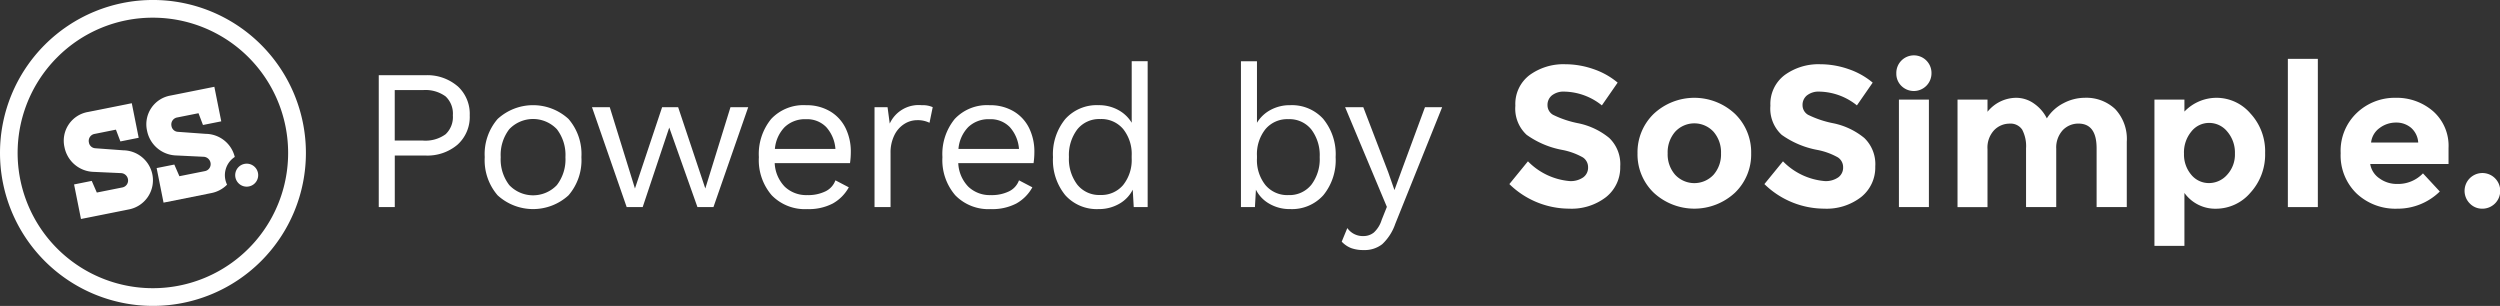
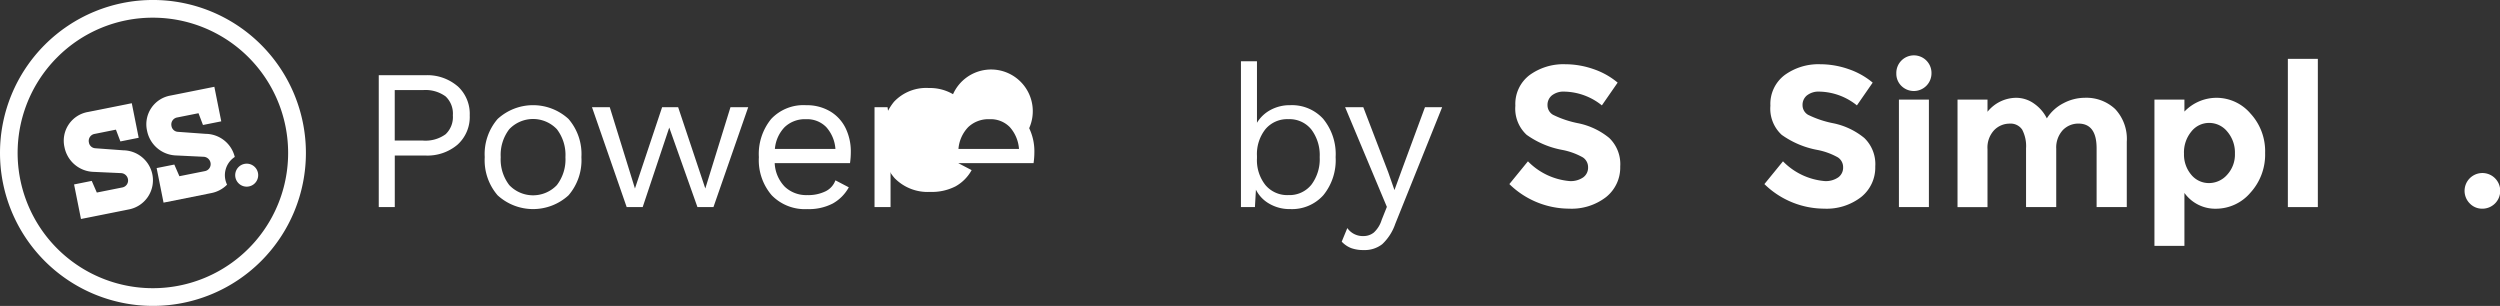
<svg xmlns="http://www.w3.org/2000/svg" width="171.621" height="21" viewBox="0 0 171.621 21">
  <rect x="0" y="0" width="171.621" height="21" fill="#333333" stroke="none" />
  <g id="Group_78" data-name="Group 78" transform="translate(-921.071 -5531.001)">
    <path id="Path_72" data-name="Path 72" d="M98.509,11.8A2.1,2.1,0,0,1,96.5,10.114a2,2,0,0,1,1.618-2.427l3-.6.474,2.372-1.256.251-.307-.809-1.464.293a.485.485,0,0,0-.391.585.472.472,0,0,0,.443.4l1.915.14a2.067,2.067,0,0,1,1.994,1.632,2.037,2.037,0,0,1-1.618,2.428l-3.278.655-.474-2.372,1.213-.243.349.8,1.743-.348a.486.486,0,0,0,.391-.586.506.506,0,0,0-.471-.4Z" transform="translate(829 5531)" fill="#fff" />
    <path id="Path_73" data-name="Path 73" d="M108.188,10.777A2.072,2.072,0,0,0,106.2,9.19l-1.914-.139a.472.472,0,0,1-.443-.4.486.486,0,0,1,.39-.586l1.465-.292.307.808,1.255-.25-.474-2.372-3,.6a2,2,0,0,0-1.617,2.427,2.1,2.1,0,0,0,2.005,1.687l1.875.09a.507.507,0,0,1,.472.4.487.487,0,0,1-.391.586l-1.744.348-.348-.8-1.214.242.474,2.372,3.279-.656a2.067,2.067,0,0,0,1.082-.577,1.492,1.492,0,0,1,.526-1.9" transform="translate(829 5531)" fill="#fff" />
    <path id="Path_74" data-name="Path 74" d="M109.78,11.871a.789.789,0,1,1-.928-.619.789.789,0,0,1,.928.619" transform="translate(829 5531)" fill="#fff" />
    <path id="Path_75" data-name="Path 75" d="M92.071,10.5a10.5,10.5,0,1,1,10.5,10.5,10.5,10.5,0,0,1-10.5-10.5M96,3.935a9.285,9.285,0,1,0,6.566-2.72A9.252,9.252,0,0,0,96,3.935" transform="translate(829 5531)" fill="#fff" />
    <path id="Path_76" data-name="Path 76" d="M123.481,5.913a2.561,2.561,0,0,1,.836,2.009,2.561,2.561,0,0,1-.836,2.009,3.19,3.19,0,0,1-2.209.747h-2.1v3.539h-1.1V5.165h3.195a3.19,3.19,0,0,1,2.209.748m-.817,3.305a1.618,1.618,0,0,0,.5-1.3,1.618,1.618,0,0,0-.5-1.3,2.345,2.345,0,0,0-1.556-.432h-1.934V9.65h1.934a2.345,2.345,0,0,0,1.556-.432" transform="translate(829 5531)" fill="#fff" />
    <path id="Path_77" data-name="Path 77" d="M131.1,8.169a3.687,3.687,0,0,1,.884,2.619,3.69,3.69,0,0,1-.884,2.62,3.606,3.606,0,0,1-4.869,0,3.685,3.685,0,0,1-.884-2.62,3.682,3.682,0,0,1,.884-2.619,3.6,3.6,0,0,1,4.869,0m-4.067.7a2.89,2.89,0,0,0-.589,1.92,2.886,2.886,0,0,0,.589,1.92,2.254,2.254,0,0,0,3.265,0,2.891,2.891,0,0,0,.589-1.92,2.9,2.9,0,0,0-.589-1.92,2.256,2.256,0,0,0-3.265,0" transform="translate(829 5531)" fill="#fff" />
    <path id="Path_78" data-name="Path 78" d="M143.435,7.359l-2.386,6.857h-1.1l-1.935-5.458-1.823,5.458h-1.1L132.71,7.359h1.22l1.729,5.582,1.865-5.582h1.1l1.865,5.582,1.728-5.582Z" transform="translate(829 5531)" fill="#fff" />
    <path id="Path_79" data-name="Path 79" d="M150.423,11.2h-5.17a2.48,2.48,0,0,0,.692,1.619,2.135,2.135,0,0,0,1.544.575,2.7,2.7,0,0,0,1.254-.26,1.351,1.351,0,0,0,.679-.754l.918.48a2.832,2.832,0,0,1-1.1,1.111,3.557,3.557,0,0,1-1.754.384,3.171,3.171,0,0,1-2.436-.947,3.687,3.687,0,0,1-.884-2.619,3.8,3.8,0,0,1,.844-2.62,3.036,3.036,0,0,1,2.393-.946,3.141,3.141,0,0,1,1.66.425A2.739,2.739,0,0,1,150.121,8.8a3.655,3.655,0,0,1,.357,1.632,5.341,5.341,0,0,1-.055.768m-4.478-2.482a2.445,2.445,0,0,0-.679,1.508h4.156a2.515,2.515,0,0,0-.631-1.5,1.835,1.835,0,0,0-1.385-.542,2.017,2.017,0,0,0-1.461.535" transform="translate(829 5531)" fill="#fff" />
    <path id="Path_80" data-name="Path 80" d="M156.1,7.359l-.22,1.071a1.813,1.813,0,0,0-.864-.179,1.637,1.637,0,0,0-.857.254,1.88,1.88,0,0,0-.686.768,2.666,2.666,0,0,0-.267,1.241v3.7h-1.1V7.359H153l.15,1.125a2.182,2.182,0,0,1,2.2-1.261,1.664,1.664,0,0,1,.754.136" transform="translate(829 5531)" fill="#fff" />
-     <path id="Path_81" data-name="Path 81" d="M163.024,11.2h-5.17a2.48,2.48,0,0,0,.692,1.619,2.133,2.133,0,0,0,1.544.575,2.7,2.7,0,0,0,1.254-.26,1.351,1.351,0,0,0,.679-.754l.918.48a2.832,2.832,0,0,1-1.1,1.111,3.557,3.557,0,0,1-1.754.384,3.171,3.171,0,0,1-2.436-.947,3.687,3.687,0,0,1-.884-2.619,3.8,3.8,0,0,1,.844-2.62,3.034,3.034,0,0,1,2.393-.946,3.143,3.143,0,0,1,1.66.425A2.739,2.739,0,0,1,162.722,8.8a3.655,3.655,0,0,1,.357,1.632,5.341,5.341,0,0,1-.055.768m-4.478-2.482a2.445,2.445,0,0,0-.679,1.508h4.156a2.515,2.515,0,0,0-.631-1.5,1.835,1.835,0,0,0-1.385-.542,2.017,2.017,0,0,0-1.461.535" transform="translate(829 5531)" fill="#fff" />
-     <path id="Path_82" data-name="Path 82" d="M170.856,4.2V14.216H169.9l-.068-1.193a2.294,2.294,0,0,1-.925.967,2.776,2.776,0,0,1-1.42.364A2.9,2.9,0,0,1,165.2,13.4a3.808,3.808,0,0,1-.843-2.613,3.808,3.808,0,0,1,.843-2.613,2.9,2.9,0,0,1,2.284-.953,2.751,2.751,0,0,1,1.35.329,2.407,2.407,0,0,1,.927.878V4.2Zm-1.681,8.5a2.747,2.747,0,0,0,.584-1.838v-.164a2.745,2.745,0,0,0-.584-1.838,1.952,1.952,0,0,0-1.57-.686,1.925,1.925,0,0,0-1.577.706,2.919,2.919,0,0,0-.576,1.9,2.916,2.916,0,0,0,.576,1.9,1.922,1.922,0,0,0,1.577.706,1.954,1.954,0,0,0,1.57-.685" transform="translate(829 5531)" fill="#fff" />
+     <path id="Path_81" data-name="Path 81" d="M163.024,11.2h-5.17l.918.48a2.832,2.832,0,0,1-1.1,1.111,3.557,3.557,0,0,1-1.754.384,3.171,3.171,0,0,1-2.436-.947,3.687,3.687,0,0,1-.884-2.619,3.8,3.8,0,0,1,.844-2.62,3.034,3.034,0,0,1,2.393-.946,3.143,3.143,0,0,1,1.66.425A2.739,2.739,0,0,1,162.722,8.8a3.655,3.655,0,0,1,.357,1.632,5.341,5.341,0,0,1-.055.768m-4.478-2.482a2.445,2.445,0,0,0-.679,1.508h4.156a2.515,2.515,0,0,0-.631-1.5,1.835,1.835,0,0,0-1.385-.542,2.017,2.017,0,0,0-1.461.535" transform="translate(829 5531)" fill="#fff" />
    <path id="Path_83" data-name="Path 83" d="M182.917,8.175a3.808,3.808,0,0,1,.843,2.613,3.806,3.806,0,0,1-.843,2.613,2.891,2.891,0,0,1-2.283.953,2.759,2.759,0,0,1-1.42-.364,2.288,2.288,0,0,1-.926-.966l-.068,1.193h-.96V4.206h1.1V8.429a2.413,2.413,0,0,1,.925-.877,2.751,2.751,0,0,1,1.352-.33,2.9,2.9,0,0,1,2.283.953m-.83,4.513a2.917,2.917,0,0,0,.576-1.9,2.916,2.916,0,0,0-.576-1.9,1.925,1.925,0,0,0-1.577-.706,1.952,1.952,0,0,0-1.57.685,2.743,2.743,0,0,0-.583,1.838v.164a2.744,2.744,0,0,0,.583,1.839,1.952,1.952,0,0,0,1.57.685,1.925,1.925,0,0,0,1.577-.706" transform="translate(829 5531)" fill="#fff" />
    <path id="Path_84" data-name="Path 84" d="M187.854,15.369a3.444,3.444,0,0,1-.892,1.392,1.945,1.945,0,0,1-1.275.405,2.408,2.408,0,0,1-.871-.137,1.789,1.789,0,0,1-.638-.439l.384-.933a1.294,1.294,0,0,0,1.111.549,1.124,1.124,0,0,0,.707-.24,1.946,1.946,0,0,0,.541-.871l.356-.892L184.411,7.36h1.248l1.714,4.471.425,1.22.495-1.357,1.6-4.334h1.179Z" transform="translate(829 5531)" fill="#fff" />
    <path id="Path_85" data-name="Path 85" d="M198.614,6.544a.829.829,0,0,0-.309.672.761.761,0,0,0,.377.665,6.9,6.9,0,0,0,1.742.583,4.9,4.9,0,0,1,2.119,1.008,2.489,2.489,0,0,1,.754,1.961,2.591,2.591,0,0,1-.966,2.092,3.863,3.863,0,0,1-2.545.8,5.89,5.89,0,0,1-4.1-1.687l1.276-1.563a4.54,4.54,0,0,0,2.866,1.357,1.505,1.505,0,0,0,.927-.254.815.815,0,0,0,.335-.685.8.8,0,0,0-.357-.686,4.652,4.652,0,0,0-1.412-.514,6.121,6.121,0,0,1-2.448-1.036,2.443,2.443,0,0,1-.775-2,2.482,2.482,0,0,1,.981-2.105,3.942,3.942,0,0,1,2.448-.741,5.9,5.9,0,0,1,1.92.329,5.164,5.164,0,0,1,1.673.933l-1.083,1.563a4.223,4.223,0,0,0-2.578-.946,1.29,1.29,0,0,0-.844.254" transform="translate(829 5531)" fill="#fff" />
-     <path id="Path_86" data-name="Path 86" d="M212.286,10.528a3.646,3.646,0,0,1-1.11,2.7,4.1,4.1,0,0,1-5.582,0,3.646,3.646,0,0,1-1.11-2.7,3.669,3.669,0,0,1,1.11-2.709,4.08,4.08,0,0,1,5.582,0,3.669,3.669,0,0,1,1.11,2.709m-5.732,0A2.114,2.114,0,0,0,207.069,12a1.8,1.8,0,0,0,2.632,0,2.114,2.114,0,0,0,.515-1.474,2.14,2.14,0,0,0-.515-1.481,1.791,1.791,0,0,0-2.632,0,2.14,2.14,0,0,0-.515,1.481" transform="translate(829 5531)" fill="#fff" />
    <path id="Path_87" data-name="Path 87" d="M216.122,6.544a.829.829,0,0,0-.309.672.761.761,0,0,0,.377.665,6.9,6.9,0,0,0,1.742.583,4.9,4.9,0,0,1,2.119,1.008,2.489,2.489,0,0,1,.754,1.961,2.591,2.591,0,0,1-.966,2.092,3.865,3.865,0,0,1-2.545.8,5.89,5.89,0,0,1-4.1-1.687l1.276-1.563a4.54,4.54,0,0,0,2.866,1.357,1.505,1.505,0,0,0,.927-.254.815.815,0,0,0,.335-.685.8.8,0,0,0-.357-.686,4.652,4.652,0,0,0-1.412-.514,6.121,6.121,0,0,1-2.448-1.036,2.443,2.443,0,0,1-.775-2,2.482,2.482,0,0,1,.981-2.105,3.942,3.942,0,0,1,2.448-.741,5.9,5.9,0,0,1,1.92.329,5.164,5.164,0,0,1,1.673.933l-1.083,1.563a4.223,4.223,0,0,0-2.578-.946,1.29,1.29,0,0,0-.844.254" transform="translate(829 5531)" fill="#fff" />
    <path id="Path_88" data-name="Path 88" d="M222.6,5.9a1.165,1.165,0,0,1-.349-.857,1.207,1.207,0,1,1,2.413,0A1.213,1.213,0,0,1,222.6,5.9m1.887,8.318h-2.058V6.838h2.058Z" transform="translate(829 5531)" fill="#fff" />
    <path id="Path_89" data-name="Path 89" d="M233.228,10.24v3.977h-2.072V10.185A2.434,2.434,0,0,0,230.89,8.9a.957.957,0,0,0-.865-.412,1.475,1.475,0,0,0-1.056.446,1.747,1.747,0,0,0-.459,1.31v3.977h-2.058V6.839h2.058v.836a2.548,2.548,0,0,1,1.948-.96,2.119,2.119,0,0,1,1.268.412,2.678,2.678,0,0,1,.857,1,2.9,2.9,0,0,1,1.145-1.043,3.147,3.147,0,0,1,1.448-.37,2.883,2.883,0,0,1,2.1.775,2.992,2.992,0,0,1,.795,2.243v4.484H236V10.185q0-1.7-1.248-1.7a1.476,1.476,0,0,0-1.07.446,1.764,1.764,0,0,0-.452,1.31" transform="translate(829 5531)" fill="#fff" />
    <path id="Path_90" data-name="Path 90" d="M244.26,6.715a3.069,3.069,0,0,1,2.3,1.076,3.809,3.809,0,0,1,1.008,2.709,3.88,3.88,0,0,1-1.008,2.729,3.107,3.107,0,0,1-2.359,1.1,2.6,2.6,0,0,1-2.173-1.084v3.634h-2.058V6.838h2.058v.823a3.054,3.054,0,0,1,2.235-.946M242,10.534A2.136,2.136,0,0,0,242.5,12a1.56,1.56,0,0,0,1.213.569A1.662,1.662,0,0,0,244.959,12a2.047,2.047,0,0,0,.536-1.461,2.211,2.211,0,0,0-.521-1.5,1.6,1.6,0,0,0-1.249-.6,1.545,1.545,0,0,0-1.227.6,2.24,2.24,0,0,0-.5,1.5" transform="translate(829 5531)" fill="#fff" />
    <rect id="Rectangle_92" data-name="Rectangle 92" width="2.058" height="10.176" transform="translate(1078.129 5535.041)" fill="#fff" />
-     <path id="Path_91" data-name="Path 91" d="M259.56,13.147a4.131,4.131,0,0,1-2.929,1.18,3.886,3.886,0,0,1-2.777-1.036,3.635,3.635,0,0,1-1.1-2.777,3.583,3.583,0,0,1,1.117-2.77,3.771,3.771,0,0,1,2.641-1.029,3.817,3.817,0,0,1,2.585.919,3.162,3.162,0,0,1,1.062,2.524v1.1h-5.376a1.467,1.467,0,0,0,.632.987,2.017,2.017,0,0,0,1.206.384,2.366,2.366,0,0,0,1.783-.727Zm-1.976-4.375a1.555,1.555,0,0,0-1.036-.357,1.853,1.853,0,0,0-1.117.371,1.415,1.415,0,0,0-.589,1h3.236a1.464,1.464,0,0,0-.494-1.015" transform="translate(829 5531)" fill="#fff" />
    <path id="Path_92" data-name="Path 92" d="M261.627,13.977a1.224,1.224,0,1,1,.857.35,1.169,1.169,0,0,1-.857-.35" transform="translate(829 5531)" fill="#fff" />
  </g>
</svg>